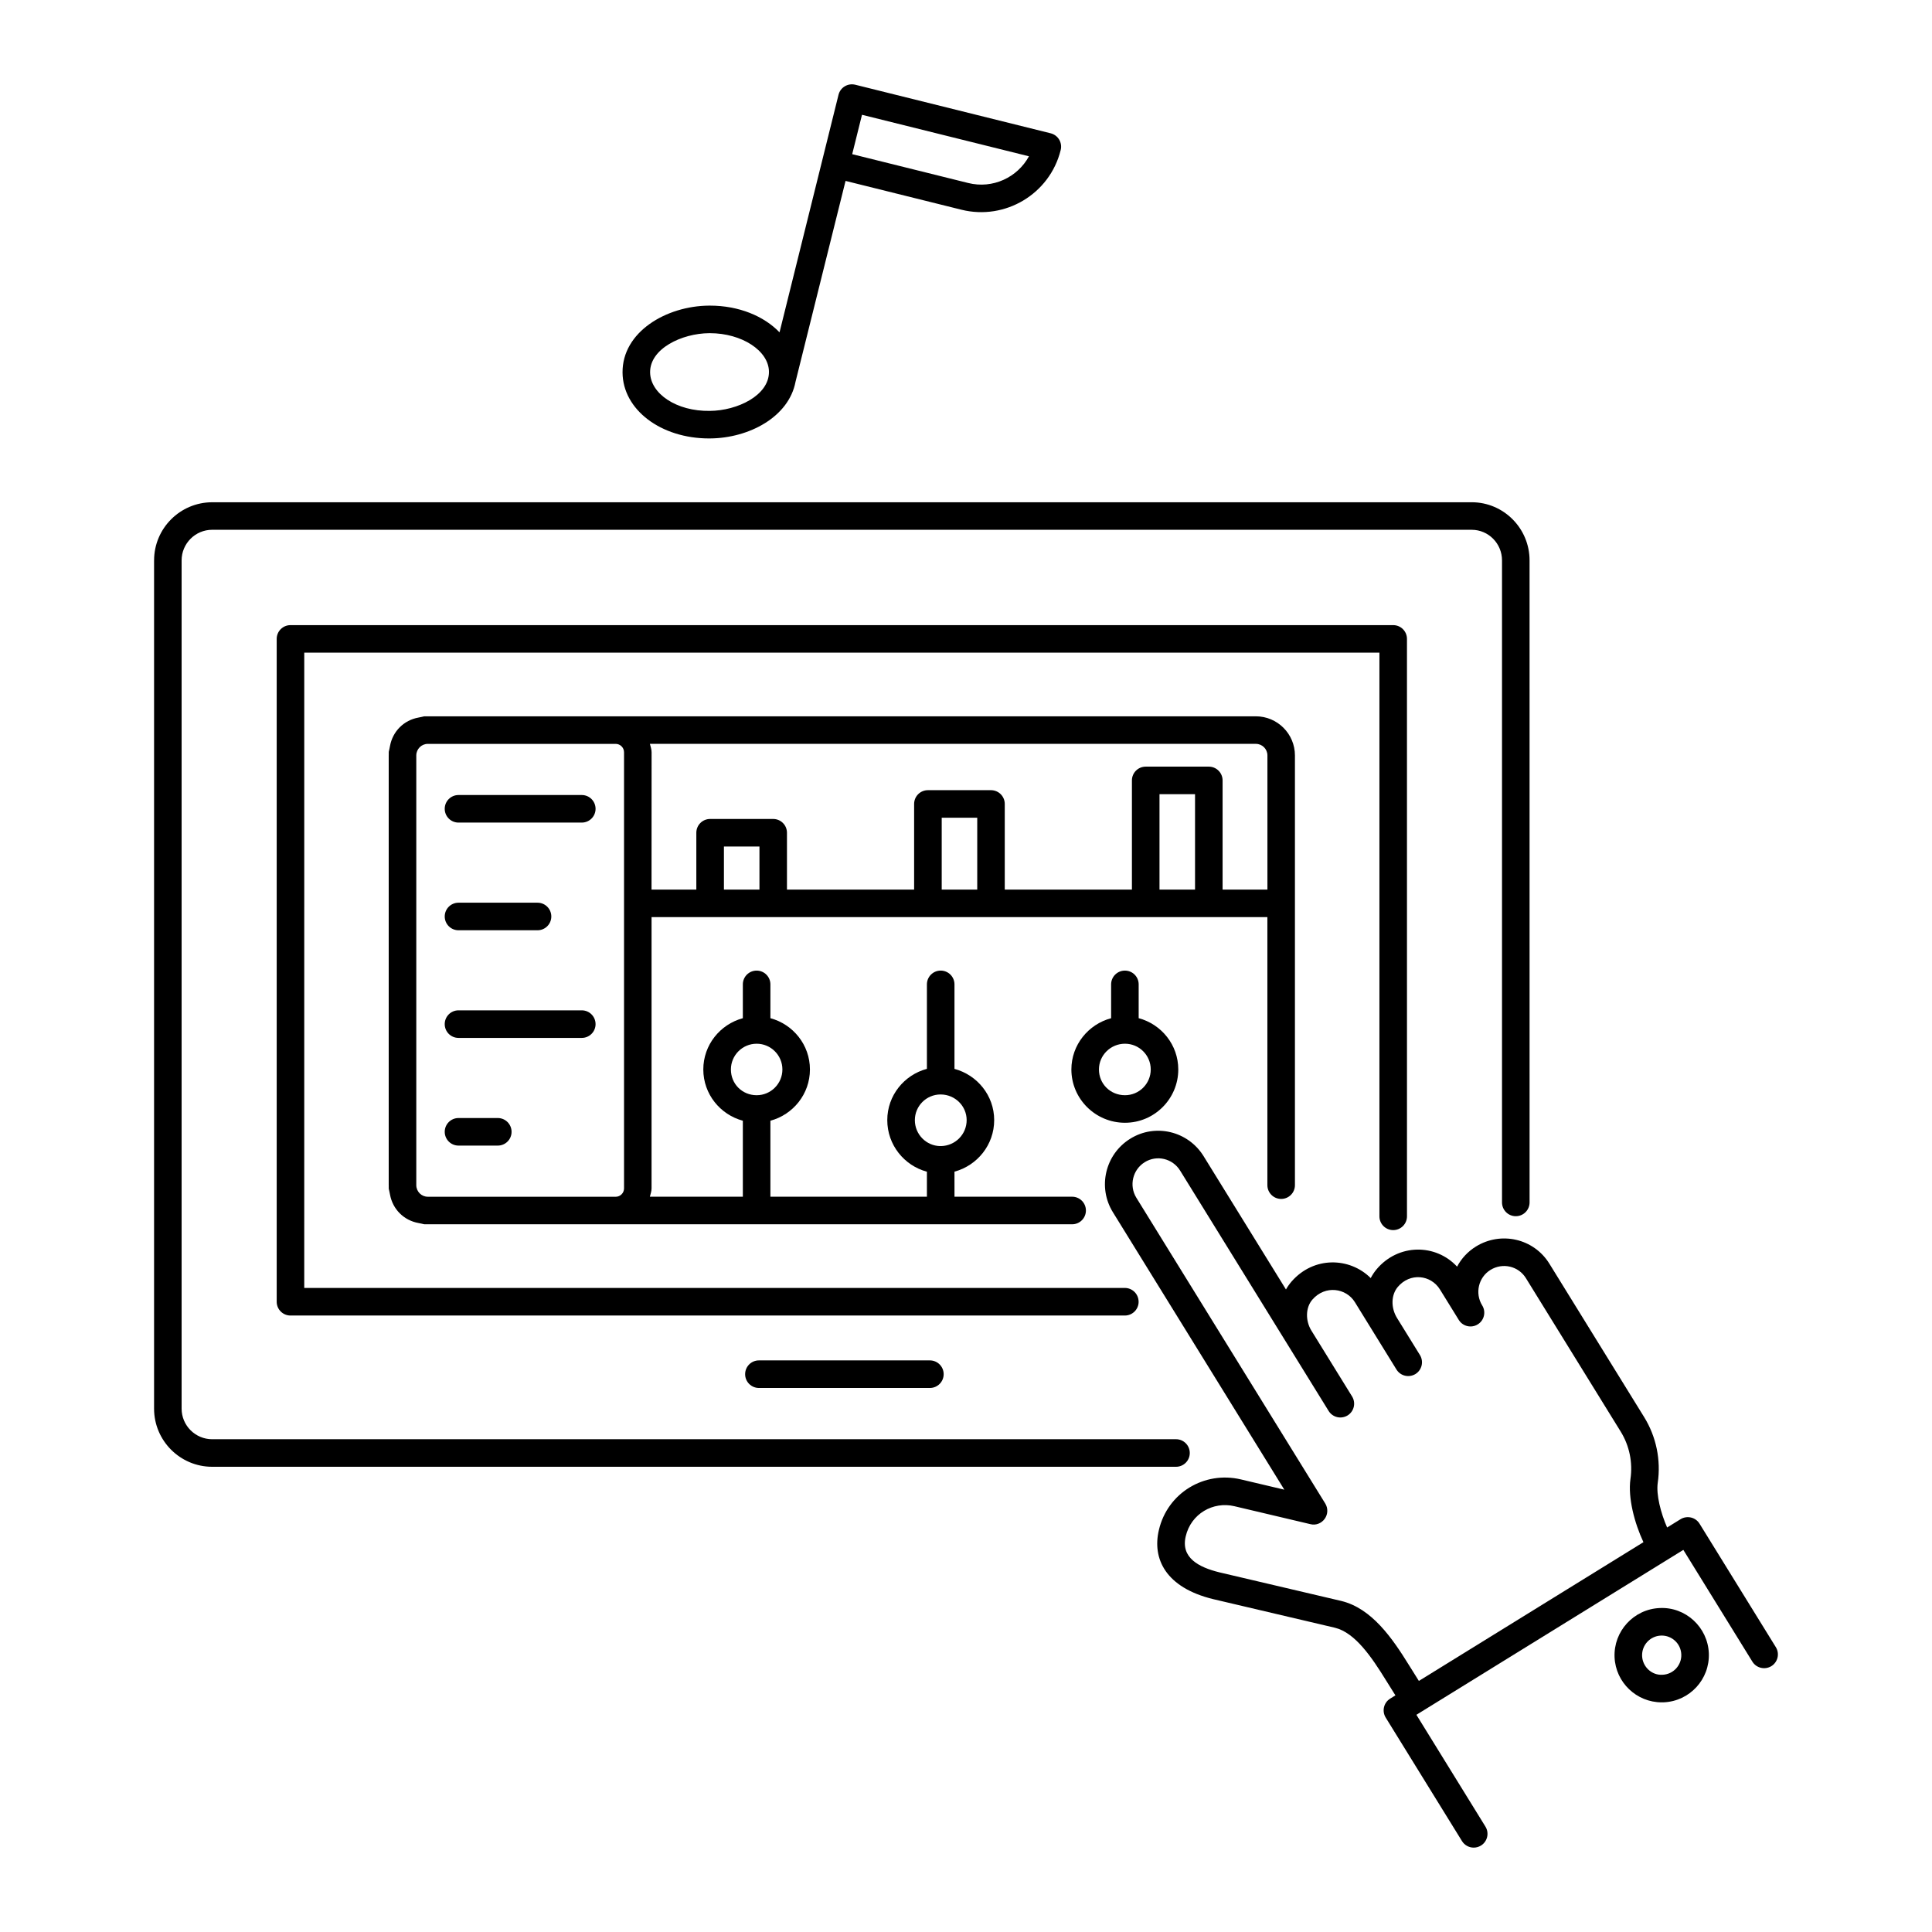
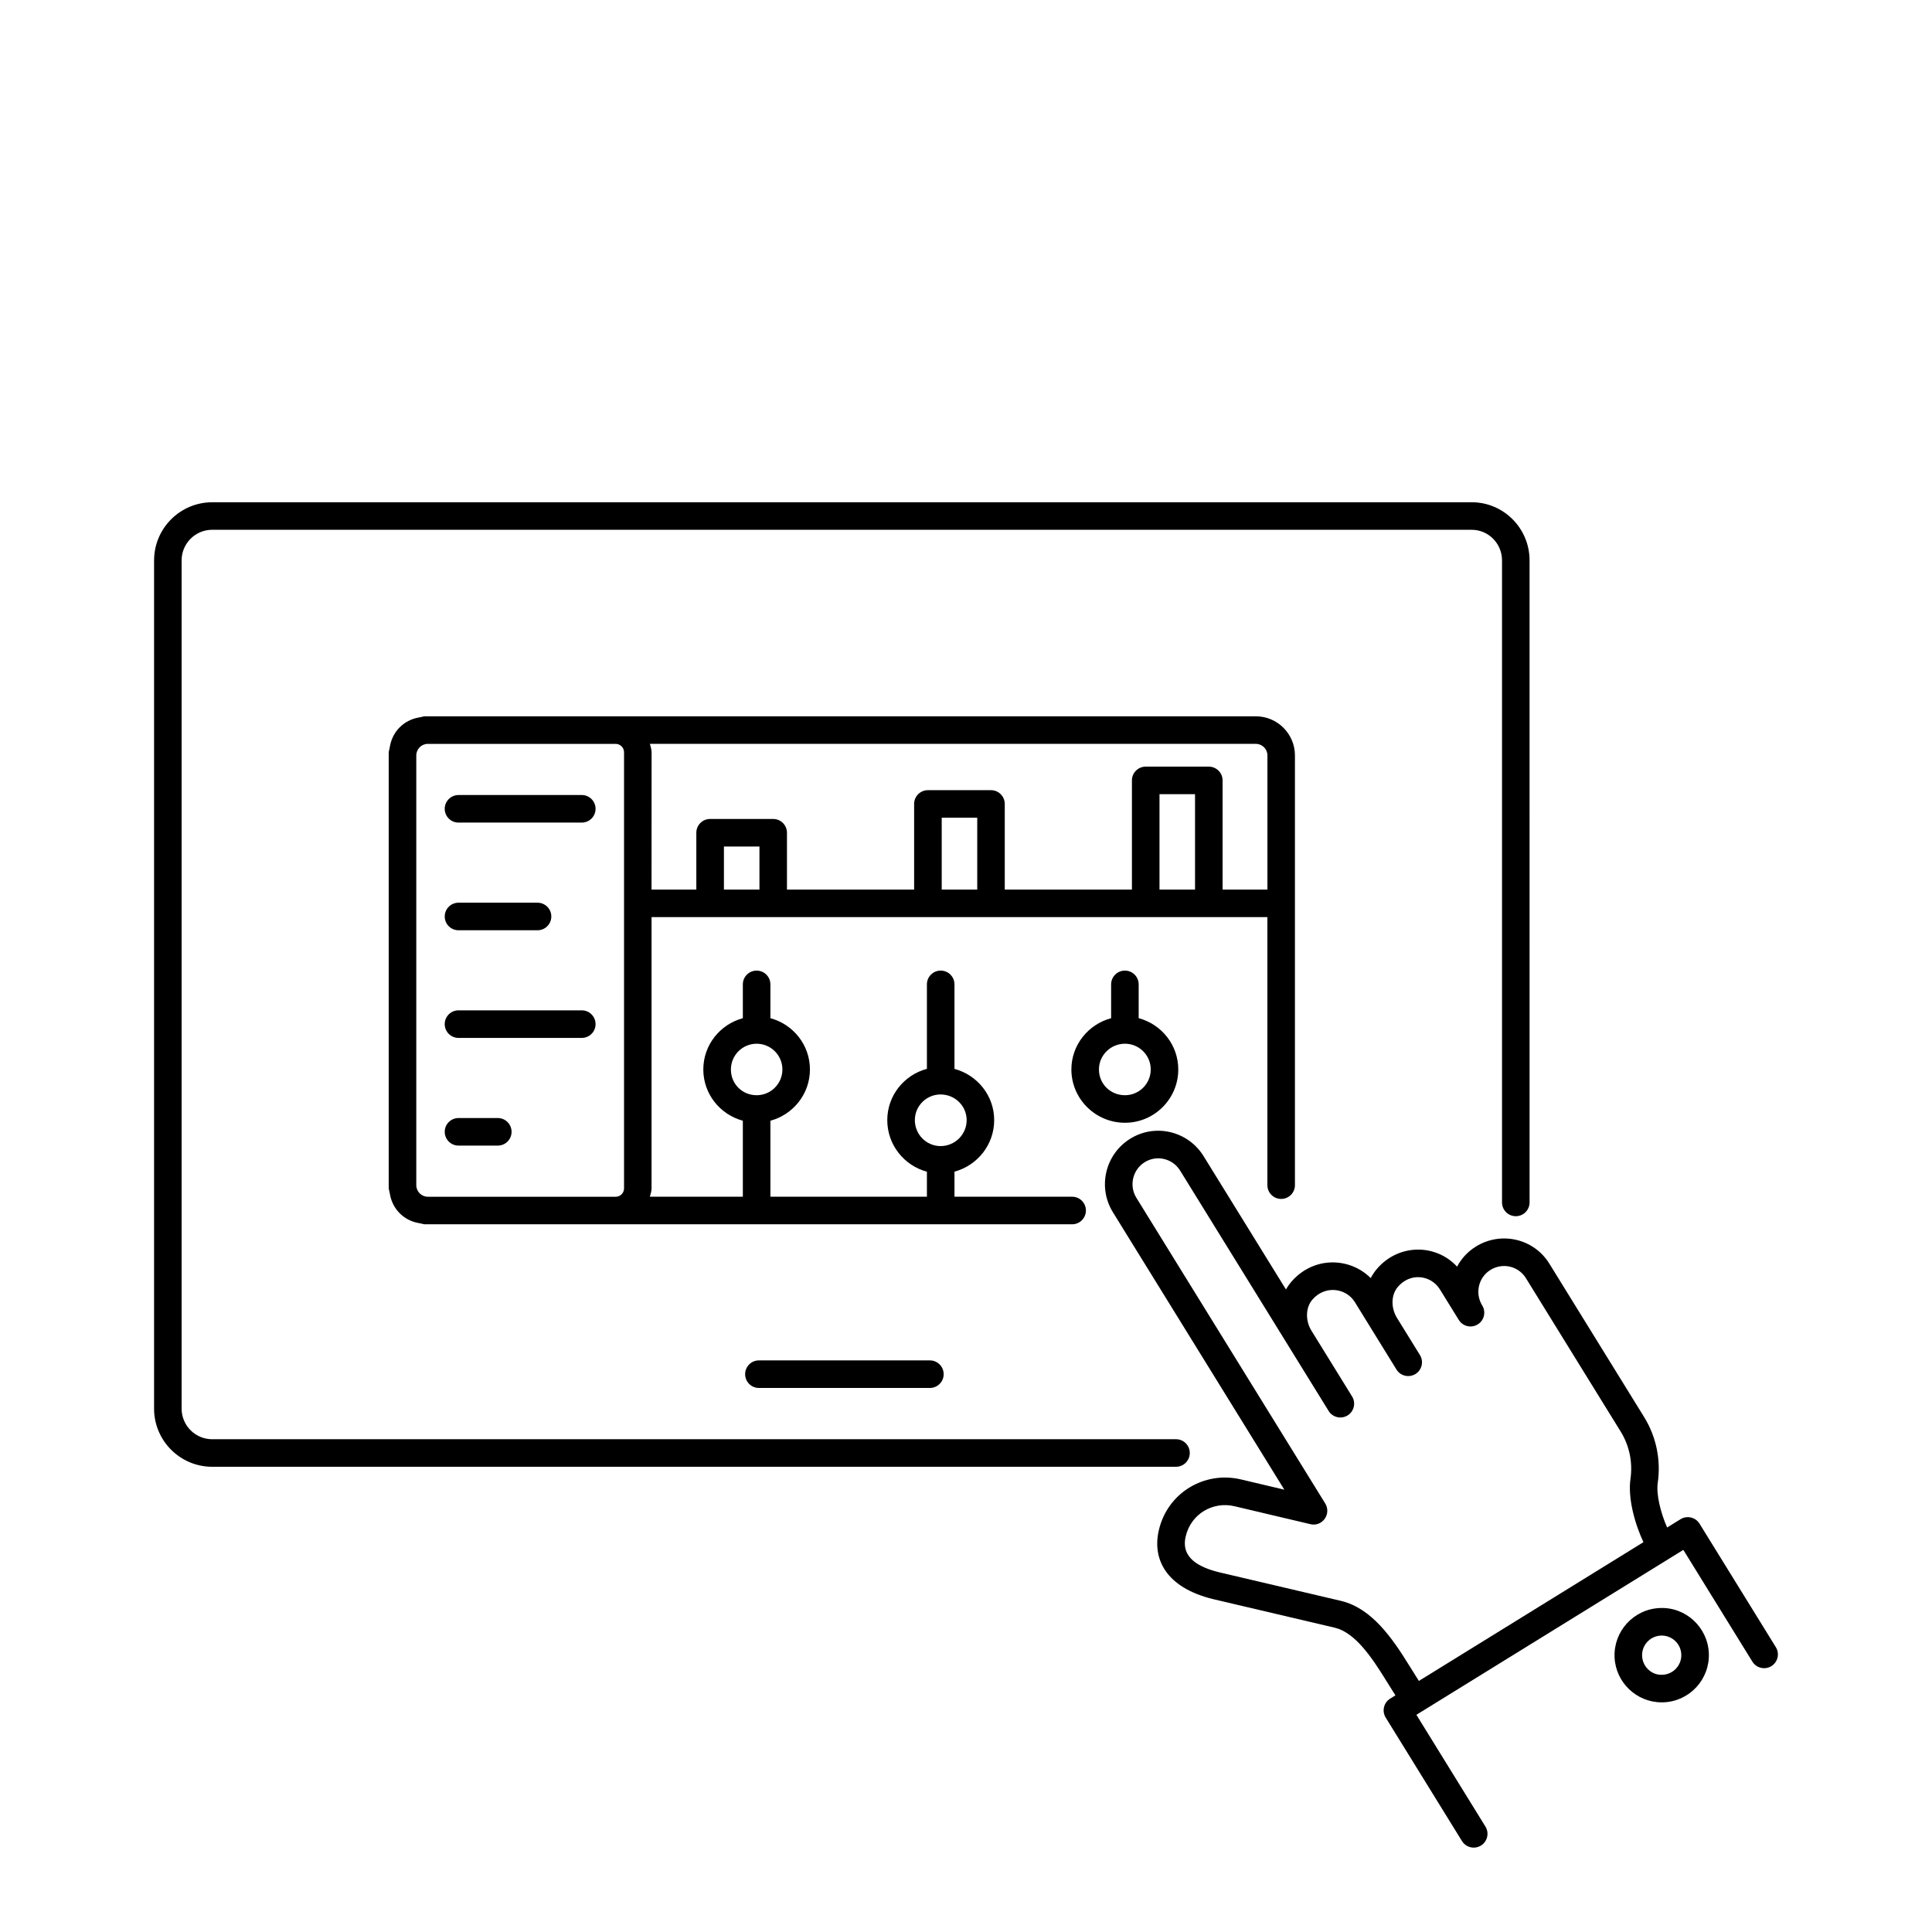
<svg xmlns="http://www.w3.org/2000/svg" fill="#000000" width="800px" height="800px" version="1.1" viewBox="144 144 512 512">
  <g>
    <path d="m184.83 292.5v224.81c0 8.492 6.91 15.402 15.402 15.402h255.42c2.019 0 3.652-1.633 3.652-3.652 0-2.019-1.633-3.652-3.652-3.652l-255.42 0.004c-4.465 0-8.102-3.637-8.102-8.102v-224.81c0-4.465 3.637-8.102 8.102-8.102l333.79 0.004c4.43 0 8.027 3.637 8.027 8.102v170.15c0 2.019 1.633 3.652 3.652 3.652s3.652-1.633 3.652-3.652l-0.004-170.15c0-8.492-6.875-15.402-15.332-15.402l-333.78 0.004c-8.492 0-15.402 6.906-15.402 15.398z" />
-     <path d="m445.74 488.97c0-2.019-1.633-3.652-3.652-3.652h-217.46l0.004-168.36h284.93v149.38c0 2.019 1.633 3.652 3.652 3.652s3.652-1.633 3.652-3.652l-0.004-153.02c0-2.019-1.633-3.652-3.652-3.652h-292.23c-2.019 0-3.652 1.633-3.652 3.652v175.66c0 2.019 1.633 3.652 3.652 3.652h221.12c2.016-0.004 3.648-1.637 3.648-3.656z" />
    <path d="m483.52 461.73c2.019 0 3.652-1.633 3.652-3.652v-113.88c0-5.719-4.648-10.367-10.359-10.367h-219.44-0.84c-0.297 0-0.547 0.145-0.84 0.168-0.266 0.043-0.523 0.094-0.781 0.16-3.883 0.695-6.84 3.644-7.555 7.523-0.074 0.293-0.133 0.59-0.18 0.895-0.023 0.27-0.156 0.5-0.156 0.777v0.777c0 0.023-0.008 0.047-0.008 0.07v113.88c0 0.023 0.008 0.047 0.008 0.07v0.785c0 0.277 0.137 0.512 0.16 0.781 0.047 0.293 0.105 0.582 0.176 0.867 0.711 3.887 3.672 6.84 7.562 7.535 0.254 0.062 0.512 0.113 0.777 0.156 0.293 0.027 0.543 0.172 0.84 0.172h0.84 170.75c2.019 0 3.652-1.633 3.652-3.652s-1.633-3.652-3.652-3.652h-31.176l-0.004-6.641c6.039-1.633 10.523-7.109 10.523-13.66 0-6.512-4.484-11.953-10.523-13.578v-22.395c0-2.019-1.633-3.652-3.652-3.652s-3.652 1.633-3.652 3.652v22.383c-6.027 1.609-10.504 7.062-10.504 13.59 0 6.562 4.477 12.051 10.504 13.672v6.629h-41.477v-20.141c6.012-1.621 10.477-7.07 10.477-13.586s-4.461-11.965-10.477-13.586v-8.961c0-2.019-1.633-3.652-3.652-3.652s-3.652 1.633-3.652 3.652v8.961c-6.012 1.621-10.477 7.07-10.477 13.586s4.461 11.965 10.477 13.586v20.141h-24.641c0.18-0.73 0.449-1.426 0.449-2.211v-71.883h163.2v71.027c0.004 2.019 1.637 3.652 3.652 3.652zm-97.074-20.883c0-3.738 3.031-6.773 6.766-6.805 0.031 0 0.055 0.016 0.086 0.016 0.02 0 0.035-0.012 0.059-0.012 3.766 0.047 6.816 3.07 6.816 6.801 0 3.758-3.023 6.797-6.766 6.875-0.039 0-0.07-0.023-0.109-0.023-0.047 0-0.09 0.027-0.137 0.027-3.711-0.062-6.715-3.109-6.715-6.879zm-48.75-13.426c0-3.766 3.059-6.824 6.824-6.824s6.824 3.059 6.824 6.824-3.059 6.824-6.824 6.824c-3.828-0.004-6.824-2.996-6.824-6.824zm-80.324 33.727c-1.676 0-3.031-1.359-3.051-3.031v-113.95c0.02-1.672 1.375-3.031 3.051-3.031h49.785c1.219 0 2.219 1 2.219 2.219v115.59c0 1.219-1 2.211-2.219 2.211zm78.477-81.395v-11.414h9.414v11.414zm57.715 0v-19.047h9.414v19.047zm57.715 0v-25.285h9.418v25.285zm16.719 0v-28.934c0-2.019-1.633-3.652-3.652-3.652h-16.723c-2.019 0-3.652 1.633-3.652 3.652v28.934h-33.699v-22.695c0-2.019-1.633-3.652-3.652-3.652h-16.715c-2.019 0-3.652 1.633-3.652 3.652v22.695h-33.699v-15.066c0-2.019-1.633-3.652-3.652-3.652h-16.715c-2.019 0-3.652 1.633-3.652 3.652v15.066h-11.871l0.016-36.402c0-0.785-0.27-1.488-0.449-2.219h160.59c1.691 0 3.059 1.375 3.059 3.066v35.551z" />
    <path d="m275.92 440.29h-10.41c-2.019 0-3.652 1.633-3.652 3.652 0 2.019 1.633 3.652 3.652 3.652h10.41c2.019 0 3.652-1.633 3.652-3.652-0.004-2.019-1.637-3.652-3.652-3.652z" />
    <path d="m298.18 411.75h-32.672c-2.019 0-3.652 1.633-3.652 3.652s1.633 3.652 3.652 3.652h32.672c2.019 0 3.652-1.633 3.652-3.652-0.004-2.019-1.637-3.652-3.652-3.652z" />
    <path d="m265.51 390.53h20.941c2.019 0 3.652-1.633 3.652-3.652s-1.633-3.652-3.652-3.652h-20.941c-2.019 0-3.652 1.633-3.652 3.652s1.633 3.652 3.652 3.652z" />
    <path d="m298.18 354.69h-32.672c-2.019 0-3.652 1.633-3.652 3.652s1.633 3.652 3.652 3.652h32.672c2.019 0 3.652-1.633 3.652-3.652-0.004-2.019-1.637-3.652-3.652-3.652z" />
    <path d="m579.72 519.55-25.121-40.664c-4.148-6.711-12.871-8.625-19.453-4.551-2.188 1.348-3.879 3.207-5.004 5.34-5.641-6.106-15.555-6.168-21.328 0.691-0.613 0.734-1.125 1.512-1.562 2.34-5.559-5.543-15.09-5.84-20.984 0.918-0.562 0.656-1.055 1.355-1.477 2.098l-21.82-35.316c-4.117-6.672-12.824-8.75-19.438-4.637-6.644 4.106-8.707 12.848-4.606 19.48l45.43 73.527-0.949-0.223-10.566-2.496c-9.66-2.277-19.426 3.539-21.727 13.418-1.805 7.621 1.801 15.234 14.355 18.305l32.285 7.586c5.363 1.297 9.77 7.816 13.492 13.848l2.555 4.078-1.387 0.855c-1.719 1.062-2.246 3.309-1.191 5.027l20.215 32.73c0.691 1.121 1.891 1.734 3.109 1.734 0.656 0 1.32-0.18 1.918-0.543 1.719-1.062 2.246-3.309 1.191-5.027l-18.297-29.629c14.395-8.891 46.082-28.469 70.742-43.703l18.297 29.621c1.062 1.719 3.309 2.231 5.027 1.191 1.719-1.062 2.246-3.316 1.191-5.027l-20.223-32.73c-0.512-0.828-1.328-1.41-2.266-1.633-0.949-0.215-1.945-0.062-2.758 0.441l-3.566 2.203c-1.703-3.891-2.926-8.715-2.488-11.824 0.883-6.039-0.387-12.23-3.598-17.43zm-59.703 69.914-2.566-4.098c-4.477-7.246-9.918-15.137-17.996-17.098l-32.273-7.574c-5.594-1.367-10.285-3.914-8.957-9.535 1.398-6.008 7.258-9.34 12.934-7.992l20.102 4.75c1.426 0.379 2.945-0.215 3.801-1.418 0.863-1.199 0.918-2.797 0.145-4.051l-50.062-81.031c-1.98-3.215-0.984-7.445 2.231-9.434 3.18-1.973 7.387-0.996 9.383 2.262 4.188 6.773-12.516-20.258 39.34 63.668 1.051 1.699 3.281 2.25 5.027 1.191 1.719-1.062 2.246-3.316 1.191-5.027l-10.754-17.406-0.02-0.027c-1.652-2.695-1.547-6.152 0.242-8.223 3.426-3.949 8.992-3.043 11.273 0.664 0.449 0.73 11.742 19.02 11.023 17.855 1.051 1.699 3.281 2.25 5.027 1.191 1.715-1.059 2.246-3.312 1.191-5.027l-6.055-9.797c-1.684-2.715-1.605-6.117 0.172-8.242 3.258-3.883 8.789-3.234 11.195 0.672 0.453 0.73 3.785 6.125 5.047 8.164-0.008 0 0.016 0.016 0.02 0.027 1.09 1.613 3.289 2.082 4.934 1.047 1.719-1.055 2.246-3.309 1.191-5.019l-0.008-0.008c-1.977-3.215-1-7.43 2.188-9.406 3.262-2.016 7.441-0.996 9.398 2.184l25.121 40.664c2.309 3.738 3.223 8.188 2.582 12.562-0.699 4.984 1.07 11.672 3.441 16.742z" />
    <path d="m584.36 595.14c0.172 0 0.355 0 0.535-0.008 6.863-0.293 12.246-6.074 11.965-13.02-0.293-6.894-6.152-12.309-13.027-11.965-6.883 0.293-12.242 6.141-11.957 13.027 0.285 6.699 5.832 11.965 12.484 11.965zm-0.215-17.691c0.07-0.008 0.148-0.008 0.223-0.008 2.723 0 5.074 2.129 5.191 4.984 0.129 2.805-2.047 5.285-4.977 5.406-2.84 0.184-5.289-2.109-5.406-4.969-0.121-2.871 2.102-5.293 4.969-5.414z" />
    <path d="m345.12 504.52c-2.019 0-3.652 1.633-3.652 3.652s1.633 3.652 3.652 3.652h45.309c2.019 0 3.652-1.633 3.652-3.652s-1.633-3.652-3.652-3.652z" />
    <path d="m442.11 401.22c-2.019 0-3.652 1.633-3.652 3.652v8.961c-6.043 1.621-10.531 7.07-10.531 13.586 0 7.785 6.375 14.125 14.203 14.125 7.785 0 14.125-6.34 14.125-14.125 0-6.523-4.473-11.98-10.496-13.594v-8.953c0.004-2.019-1.629-3.652-3.648-3.652zm6.848 26.199c0 3.766-3.059 6.824-6.824 6.824-3.871 0-6.902-2.996-6.902-6.824 0-3.766 3.094-6.824 6.902-6.824 3.762 0 6.824 3.059 6.824 6.824z" />
-     <path d="m332.16 260.19c10.312-0.07 20.891-5.68 22.664-15.023 1.699-6.824 14.047-56.391 13.258-53.223l30.719 7.637c11.578 2.871 23.395-4.168 26.281-15.773l0.016-0.059c0.234-0.941 0.086-1.934-0.414-2.766-0.5-0.828-1.312-1.426-2.254-1.66l-51.789-12.871c-1.977-0.469-3.938 0.719-4.422 2.66-0.184 0.738-16.676 67.164-15.633 62.961-4.144-4.305-10.773-7.078-18.445-7.078h-0.234c-11.352 0.078-23.023 6.988-22.926 17.742 0.07 9.82 10.133 17.457 22.945 17.457 0.082-0.004 0.156-0.004 0.234-0.004zm68.402-67.699-30.719-7.633 2.594-10.438 44.25 11c-3.047 5.602-9.621 8.711-16.125 7.07zm-84.277 50.18c-0.055-6.266 8.371-10.324 15.672-10.375h0.164c8.465 0 15.617 4.648 15.66 10.219 0.055 6.281-8.402 10.324-15.664 10.375h-0.008c-8.871 0.152-15.773-4.609-15.824-10.219z" />
  </g>
</svg>